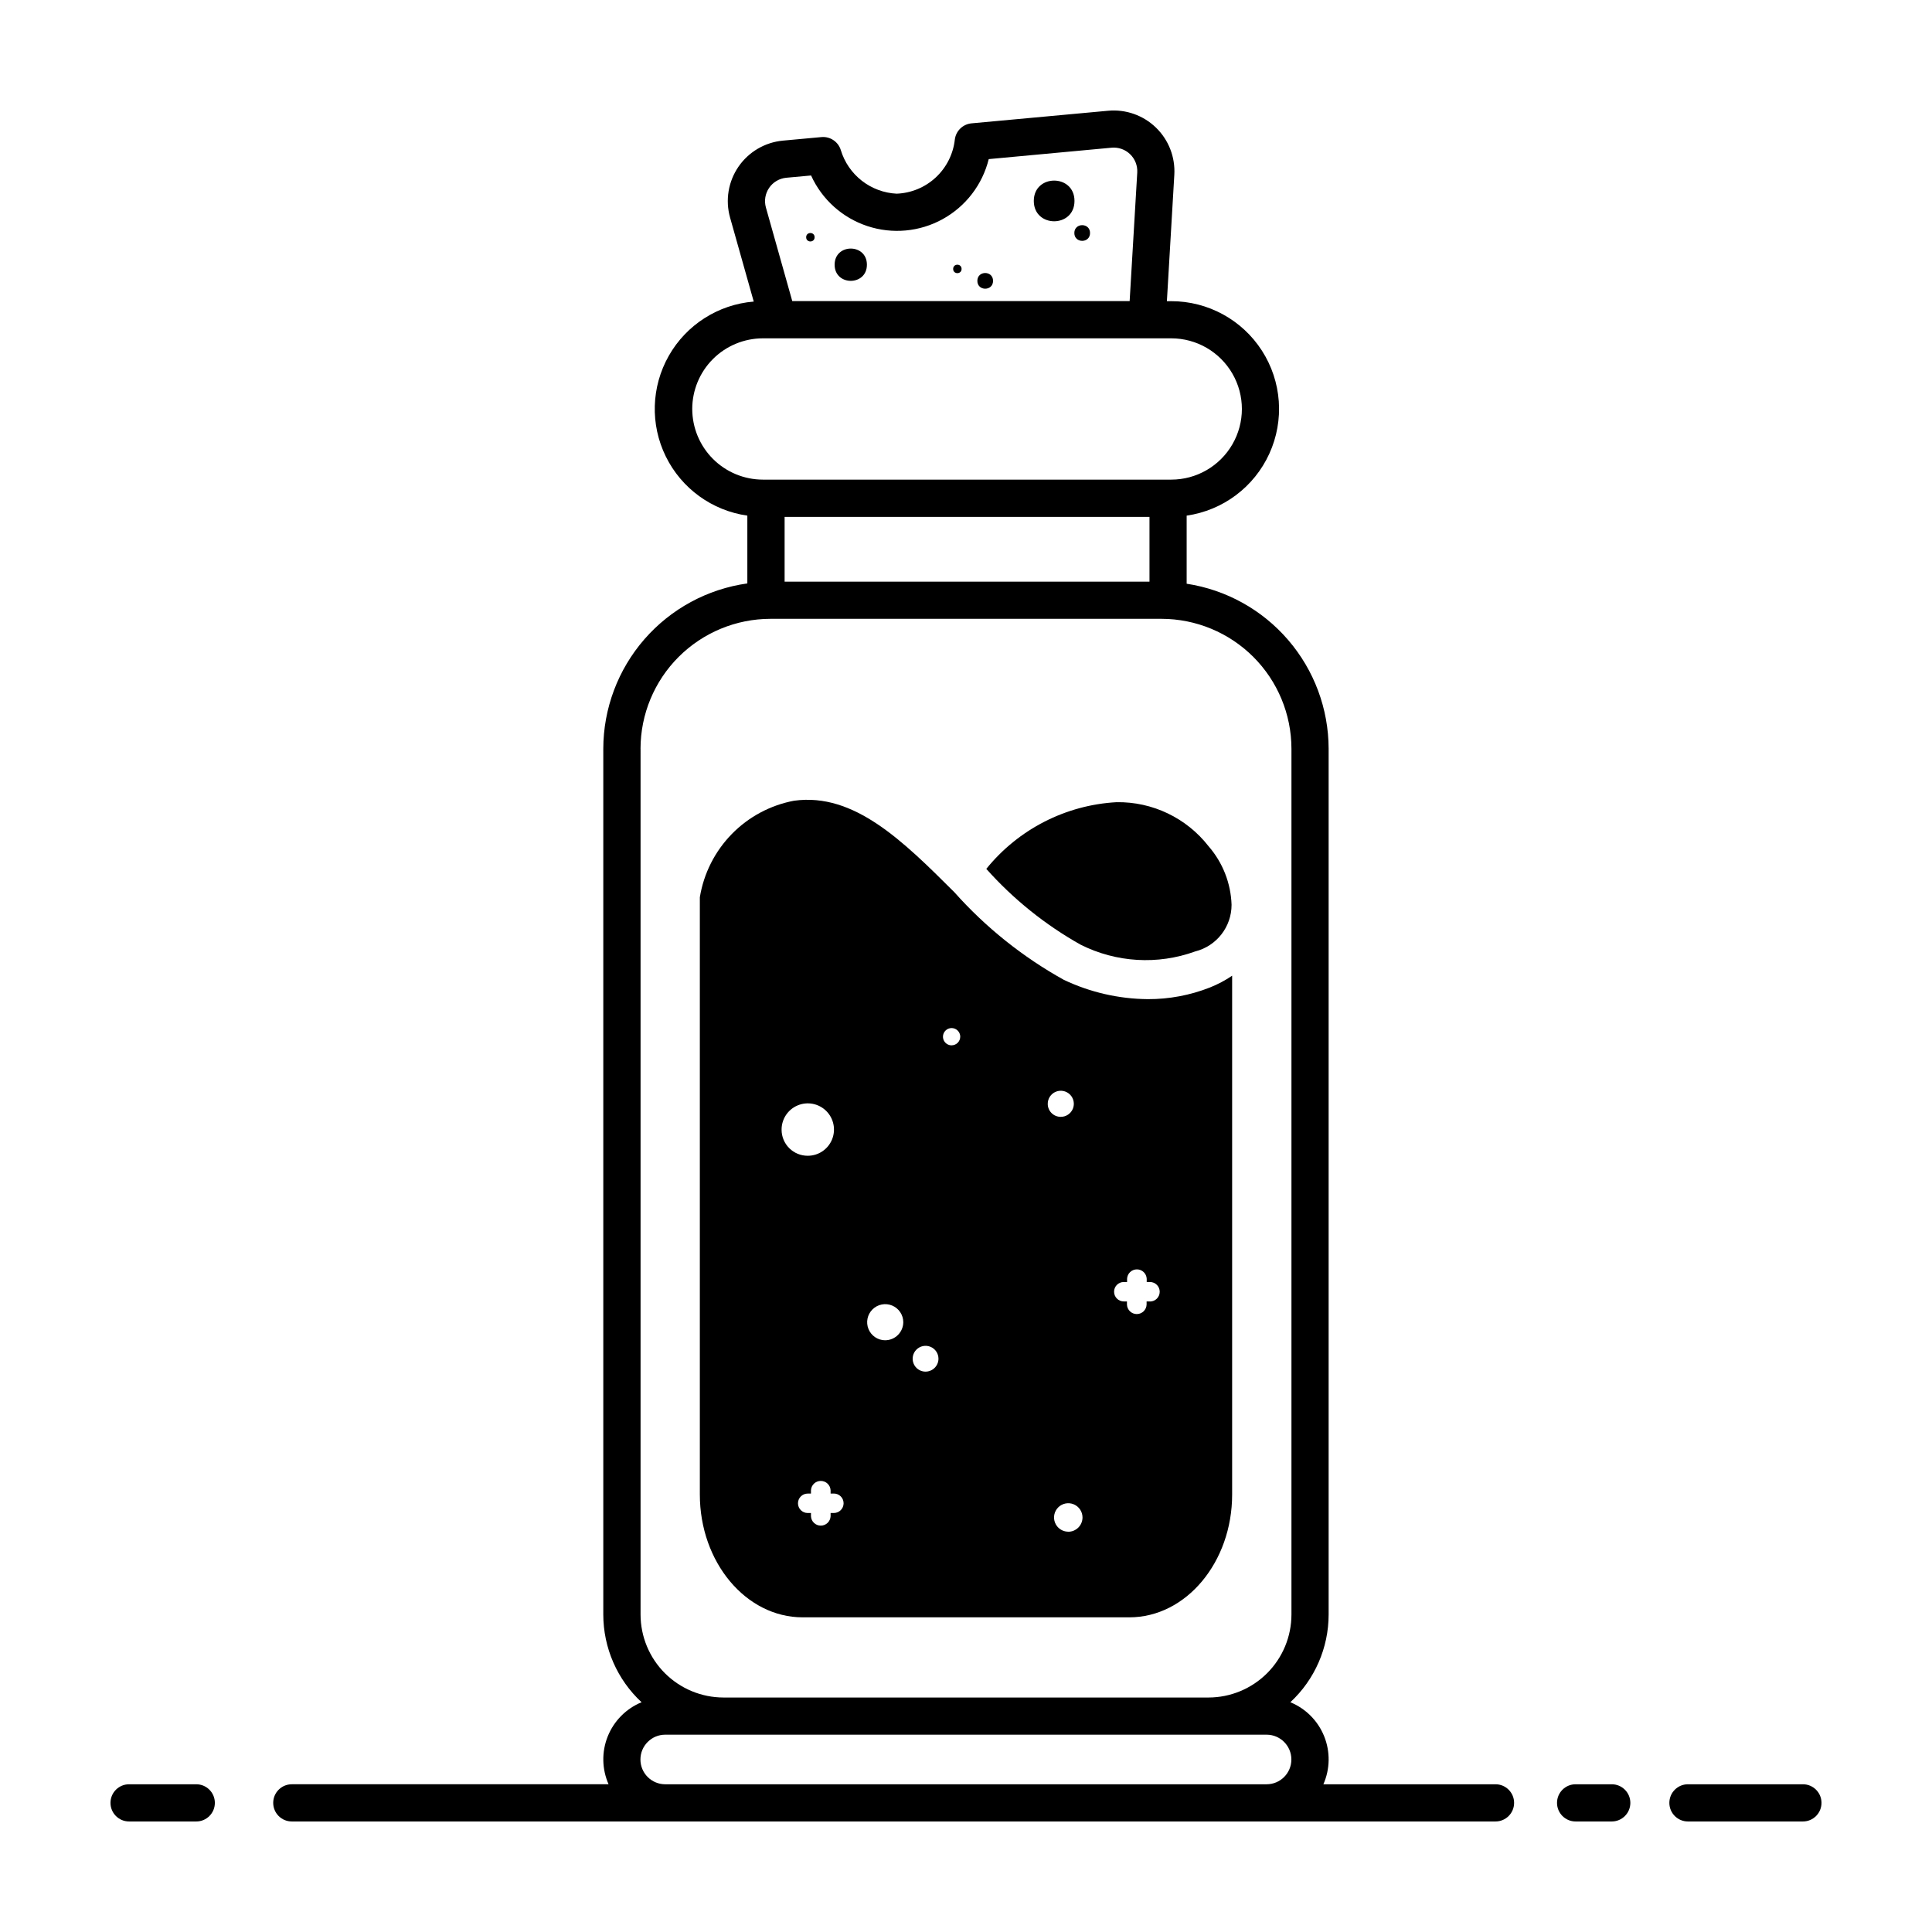
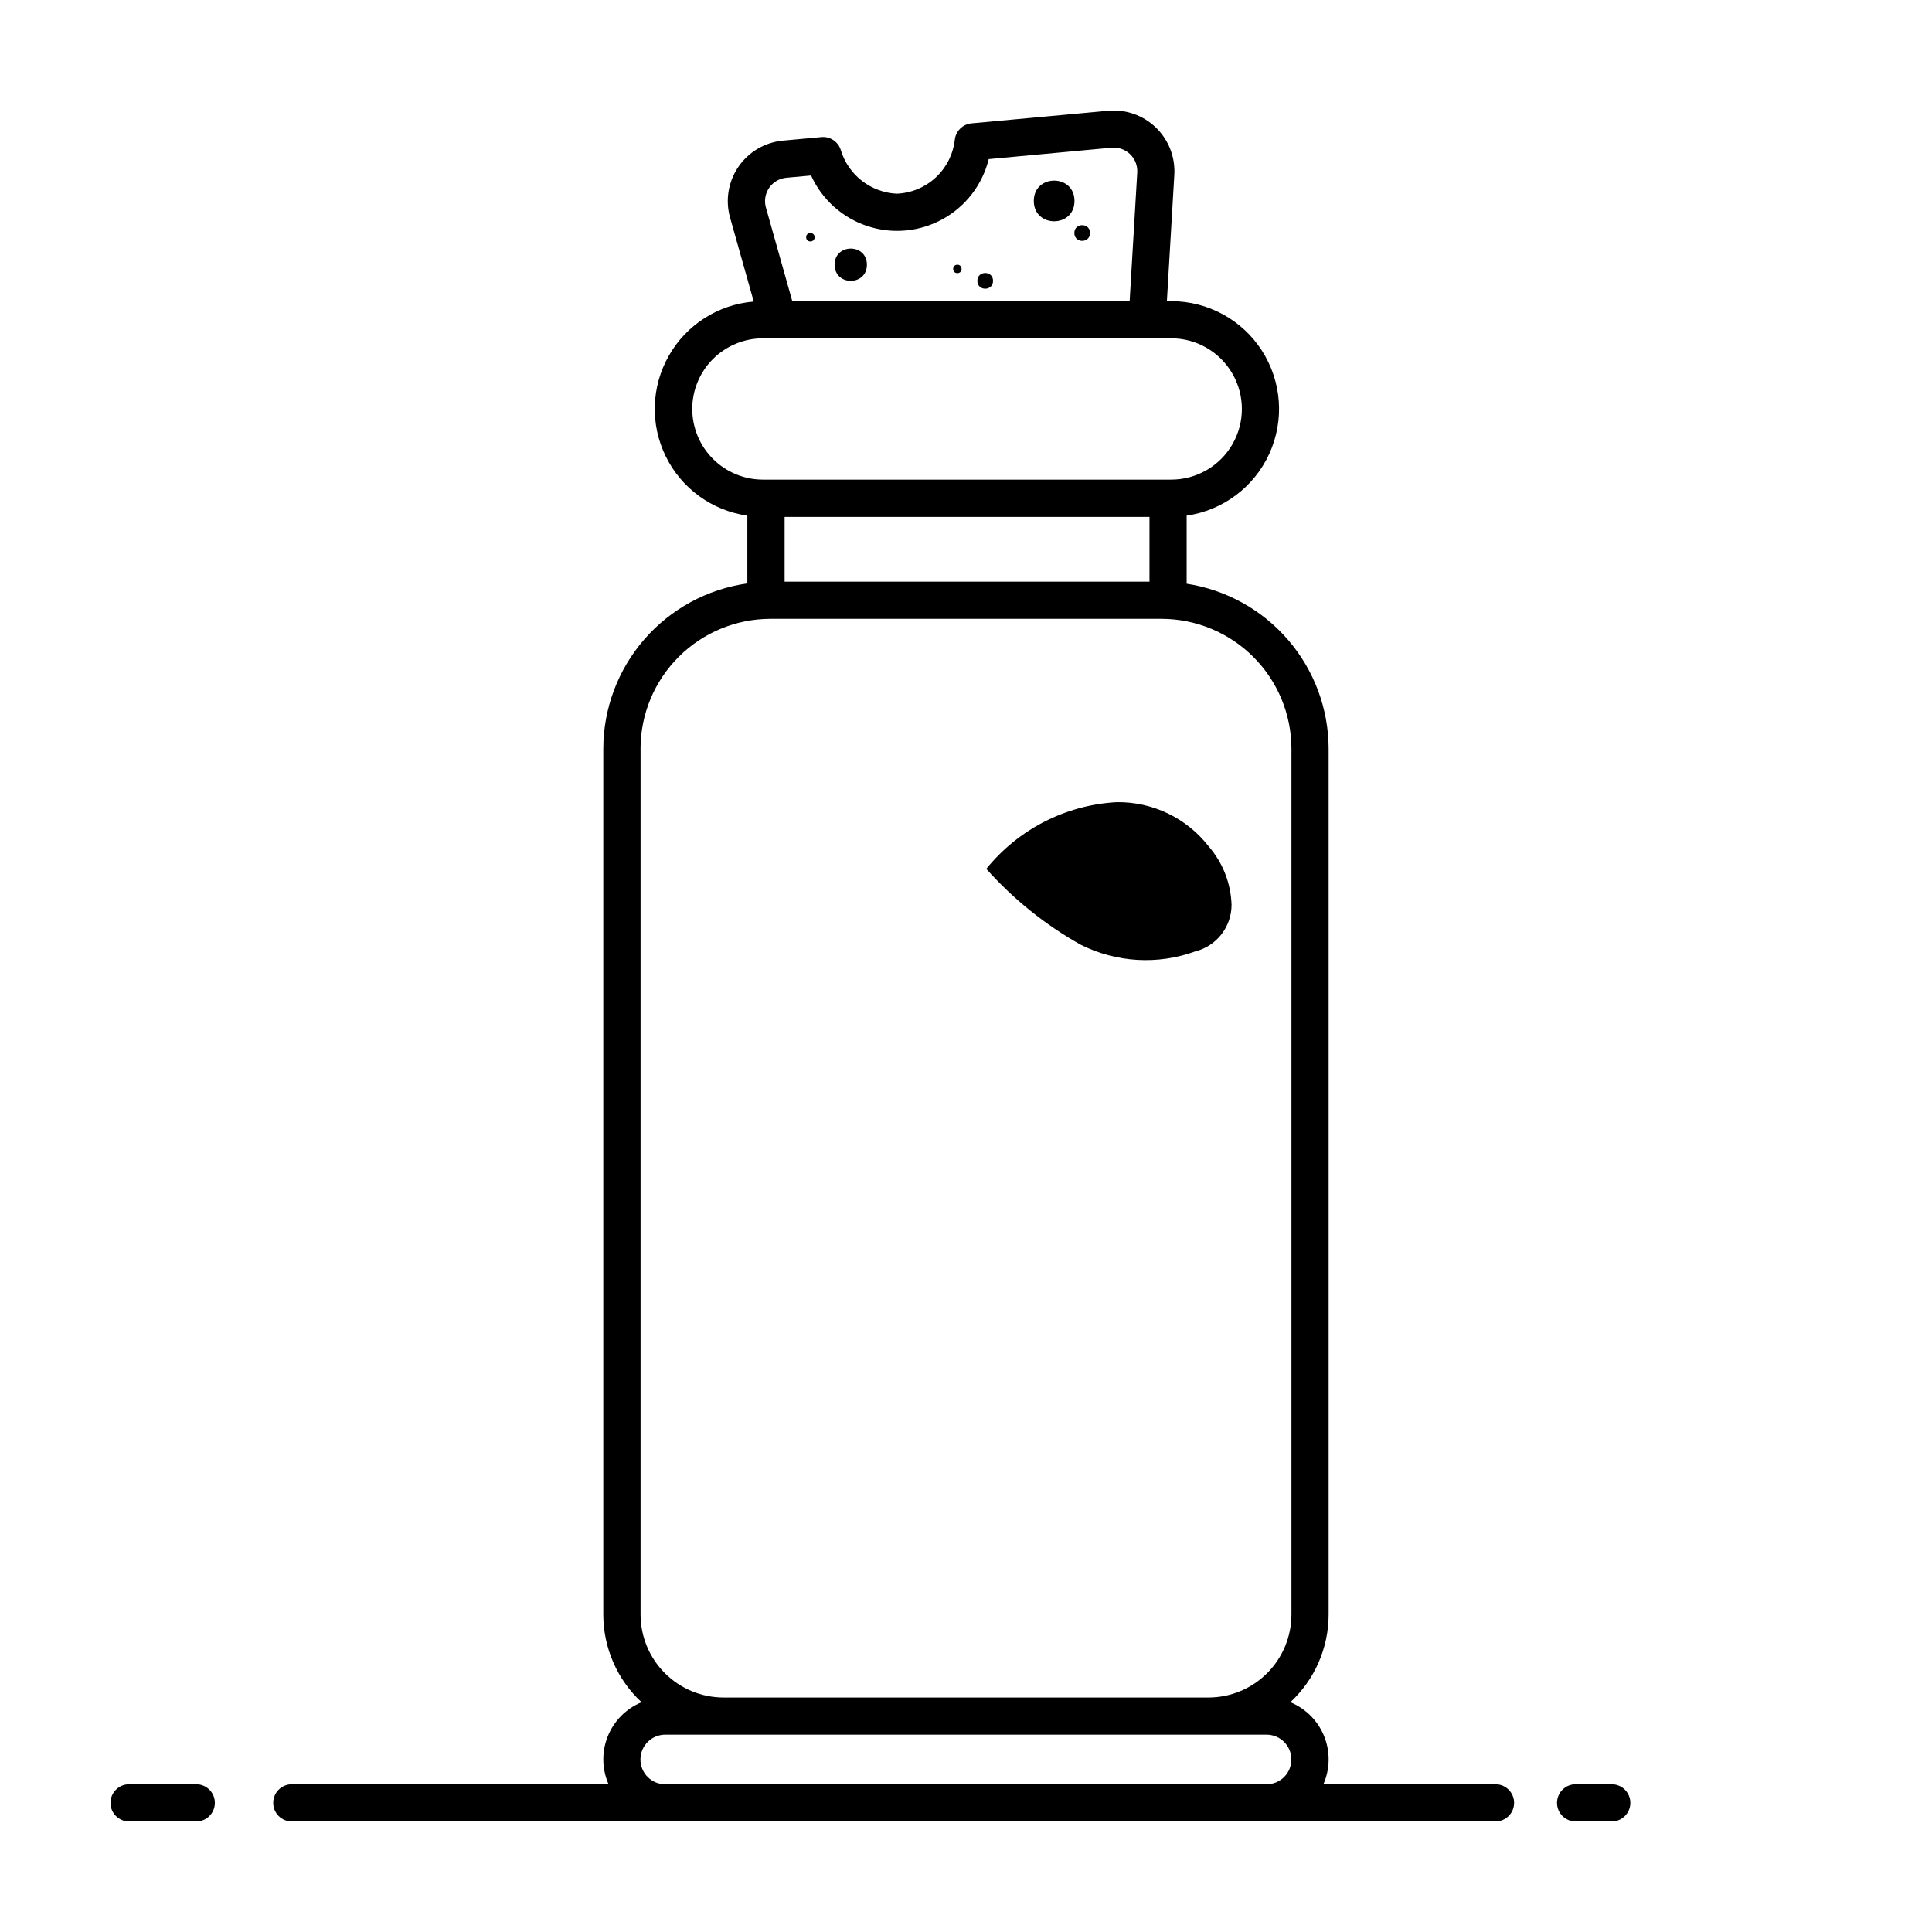
<svg xmlns="http://www.w3.org/2000/svg" fill="#000000" width="800px" height="800px" version="1.1" viewBox="144 144 512 512">
  <g>
-     <path d="m621.79 616.85h-30.465c-2.723 0-4.93 2.207-4.93 4.93s2.207 4.93 4.93 4.93h30.461c2.723 0.004 4.93-2.203 4.93-4.926 0.004-2.723-2.203-4.93-4.926-4.934z" />
    <path d="m571.13 616.85h-9.574c-2.723 0-4.93 2.207-4.93 4.93s2.207 4.93 4.93 4.93h9.574c2.723 0 4.93-2.207 4.93-4.93s-2.207-4.93-4.93-4.93z" />
    <path d="m540.32 616.85h-45.609c1.781-4.035 1.855-8.621 0.207-12.715s-4.879-7.348-8.965-9.023c6.469-6 10.145-14.422 10.148-23.246v-229.45c-0.023-10.578-3.828-20.797-10.73-28.816-6.898-8.02-16.438-13.309-26.895-14.906v-18.047c9.621-1.387 17.879-7.574 21.91-16.418 4.035-8.844 3.293-19.133-1.969-27.309-5.258-8.176-14.316-13.113-24.039-13.105h-1.141l1.969-33.5v0.004c0.273-4.684-1.504-9.25-4.875-12.512-3.371-3.262-7.996-4.891-12.668-4.457l-36.188 3.336c-2.309 0.211-4.156 2-4.438 4.301-0.426 3.84-2.215 7.398-5.043 10.031-2.832 2.633-6.508 4.16-10.371 4.309-3.359-0.164-6.586-1.363-9.234-3.43-2.652-2.07-4.598-4.91-5.57-8.129-0.688-2.219-2.832-3.652-5.144-3.438l-10.188 0.938c-4.762 0.441-9.078 2.973-11.785 6.91-2.707 3.941-3.523 8.879-2.227 13.48l6.273 22.262c-9.418 0.77-17.844 6.144-22.508 14.363-4.664 8.215-4.965 18.207-0.797 26.684 4.164 8.48 12.258 14.352 21.609 15.68v17.965c-10.574 1.484-20.258 6.734-27.273 14.785-7.012 8.055-10.887 18.367-10.902 29.047v229.42c0.004 8.824 3.68 17.246 10.145 23.246-4.078 1.676-7.309 4.934-8.957 9.027-1.648 4.09-1.57 8.676 0.211 12.711h-83.945c-2.723 0-4.93 2.207-4.93 4.93s2.207 4.93 4.93 4.93h318.99c2.723 0 4.93-2.207 4.93-4.93s-2.207-4.93-4.93-4.93zm-188.39-335.87h96.695v17.164h-96.695zm-4.102-87.195c1.047-1.527 2.723-2.512 4.566-2.68l6.551-0.598-0.004-0.004c2.883 6.352 8.289 11.215 14.91 13.41 6.621 2.195 13.859 1.531 19.965-1.84 6.109-3.367 10.535-9.137 12.207-15.906l32.555-3.023h0.004c1.809-0.168 3.602 0.461 4.906 1.727 1.309 1.262 2 3.031 1.895 4.848l-2.016 34.074h-89.41l-6.988-24.812v-0.004c-0.496-1.773-0.18-3.672 0.859-5.191zm-20.379 58.598c0.008-4.965 1.98-9.723 5.488-13.234 3.512-3.508 8.27-5.481 13.234-5.488h108.22c6.688 0 12.867 3.57 16.211 9.363 3.348 5.789 3.348 12.926 0 18.719-3.344 5.793-9.523 9.363-16.211 9.363h-108.22c-4.965-0.008-9.723-1.984-13.23-5.492-3.508-3.512-5.481-8.27-5.488-13.23zm-13.703 90.039c0.012-9.125 3.641-17.875 10.094-24.328s15.203-10.086 24.332-10.098h103.65c9.125 0.012 17.875 3.644 24.332 10.098 6.453 6.453 10.082 15.203 10.094 24.328v229.45c-0.008 5.828-2.324 11.418-6.445 15.539-4.121 4.121-9.707 6.441-15.535 6.449h-128.53c-5.828-0.008-11.418-2.328-15.539-6.449-4.121-4.121-6.438-9.711-6.445-15.539v-229.45zm6.551 274.43c-3.629 0-6.574-2.941-6.574-6.57s2.945-6.574 6.574-6.574h159.36c3.629 0 6.57 2.945 6.57 6.574s-2.941 6.57-6.57 6.57z" />
    <path d="m196.01 616.85h-17.801c-2.723 0-4.93 2.207-4.93 4.93s2.207 4.93 4.93 4.93h17.801c2.723 0 4.93-2.207 4.93-4.93s-2.207-4.93-4.93-4.93z" />
    <path d="m460.74 396.14c5.672-1.422 9.648-6.523 9.637-12.375-0.191-5.699-2.332-11.16-6.07-15.473-5.848-7.519-14.891-11.855-24.418-11.703-13.484 0.754-26.016 7.172-34.508 17.672 7.156 8.023 15.59 14.809 24.965 20.074 9.449 4.762 20.445 5.414 30.395 1.805z" />
    <path d="m428.75 197.25c0 7.188-10.781 7.188-10.781 0s10.781-7.188 10.781 0" />
    <path d="m432.87 205.75c0 2.773-4.16 2.773-4.16 0s4.16-2.773 4.16 0" />
    <path d="m407.17 218.43c0 2.773-4.16 2.773-4.16 0 0-2.773 4.16-2.773 4.16 0" />
    <path d="m373.74 214.15c0 5.703-8.555 5.703-8.555 0s8.555-5.703 8.555 0" />
    <path d="m359.88 206.87c0 1.492-2.238 1.492-2.238 0 0-1.492 2.238-1.492 2.238 0" />
    <path d="m398.83 215.27c0 1.488-2.234 1.488-2.234 0 0-1.492 2.234-1.492 2.234 0" />
-     <path d="m464.6 405.71c-5.227 2.051-10.793 3.094-16.41 3.074-7.703-0.066-15.297-1.812-22.258-5.113-10.914-6.059-20.727-13.914-29.027-23.234-13.648-13.602-26.562-26.41-42.441-24.242v-0.004c-6.293 1.18-12.07 4.269-16.543 8.848-4.473 4.582-7.426 10.43-8.457 16.746v158.27c0 17.949 12.219 32.555 27.242 32.555h86.582c15.02 0 27.242-14.609 27.242-32.555v-137.48c-1.855 1.258-3.844 2.309-5.93 3.137zm-113.47 37.711c-0.031-2.816 1.641-5.371 4.234-6.469 2.59-1.098 5.59-0.523 7.59 1.457 2 1.98 2.609 4.973 1.539 7.574-1.07 2.606-3.606 4.305-6.422 4.305-1.832 0.012-3.59-0.707-4.894-1.996-1.301-1.285-2.039-3.039-2.047-4.871zm13.855 101.54h-0.867v0.855c-0.062 1.391-1.207 2.488-2.602 2.488s-2.543-1.098-2.602-2.488v-0.855h-0.867c-1.422 0-2.574-1.152-2.574-2.574s1.152-2.574 2.574-2.574h0.867v-0.863c0.059-1.395 1.207-2.488 2.602-2.488s2.539 1.094 2.602 2.488v0.855h0.867c1.422 0 2.578 1.156 2.578 2.578 0 1.422-1.156 2.578-2.578 2.578zm13.559-45.77v-0.004c-1.934-0.02-3.664-1.199-4.387-2.988-0.727-1.789-0.305-3.84 1.07-5.199 1.371-1.359 3.426-1.758 5.207-1.016 1.785 0.746 2.945 2.488 2.945 4.418-0.02 2.656-2.184 4.797-4.836 4.781zm10.707 8.312-0.004-0.004c-1.379-0.012-2.617-0.855-3.133-2.133-0.52-1.281-0.219-2.746 0.762-3.719 0.98-0.969 2.449-1.258 3.723-0.727 1.277 0.531 2.106 1.777 2.106 3.16-0.012 1.895-1.555 3.422-3.449 3.414zm6.914-86.473-0.004-0.004c-0.922-0.012-1.75-0.574-2.098-1.43-0.344-0.855-0.141-1.836 0.516-2.484 0.652-0.648 1.637-0.84 2.488-0.484 0.852 0.355 1.406 1.188 1.406 2.109-0.008 1.27-1.043 2.289-2.309 2.285zm25.5 15.523c-0.016-1.402 0.816-2.672 2.106-3.219 1.293-0.547 2.785-0.258 3.781 0.727 0.996 0.988 1.297 2.477 0.766 3.773-0.535 1.293-1.797 2.141-3.199 2.141-0.91 0.004-1.789-0.352-2.438-0.996-0.648-0.641-1.012-1.512-1.016-2.426zm5.402 113.36h-0.004c-1.523-0.016-2.887-0.945-3.457-2.356-0.57-1.41-0.238-3.027 0.844-4.098 1.082-1.07 2.703-1.387 4.109-0.801 1.402 0.586 2.316 1.961 2.32 3.481-0.004 1.012-0.406 1.98-1.125 2.691-0.715 0.711-1.688 1.105-2.695 1.098zm21.664-61.02h-0.871v0.855c-0.059 1.395-1.207 2.492-2.602 2.492-1.395 0-2.539-1.098-2.602-2.492v-0.855h-0.84c-1.422 0-2.574-1.152-2.574-2.574s1.152-2.574 2.574-2.574h0.871v-0.855c0.059-1.395 1.207-2.492 2.602-2.492 1.395 0 2.539 1.098 2.602 2.492v0.855h0.867c1.426 0.004 2.582 1.16 2.578 2.59-0.004 1.426-1.16 2.582-2.59 2.578z" />
  </g>
</svg>